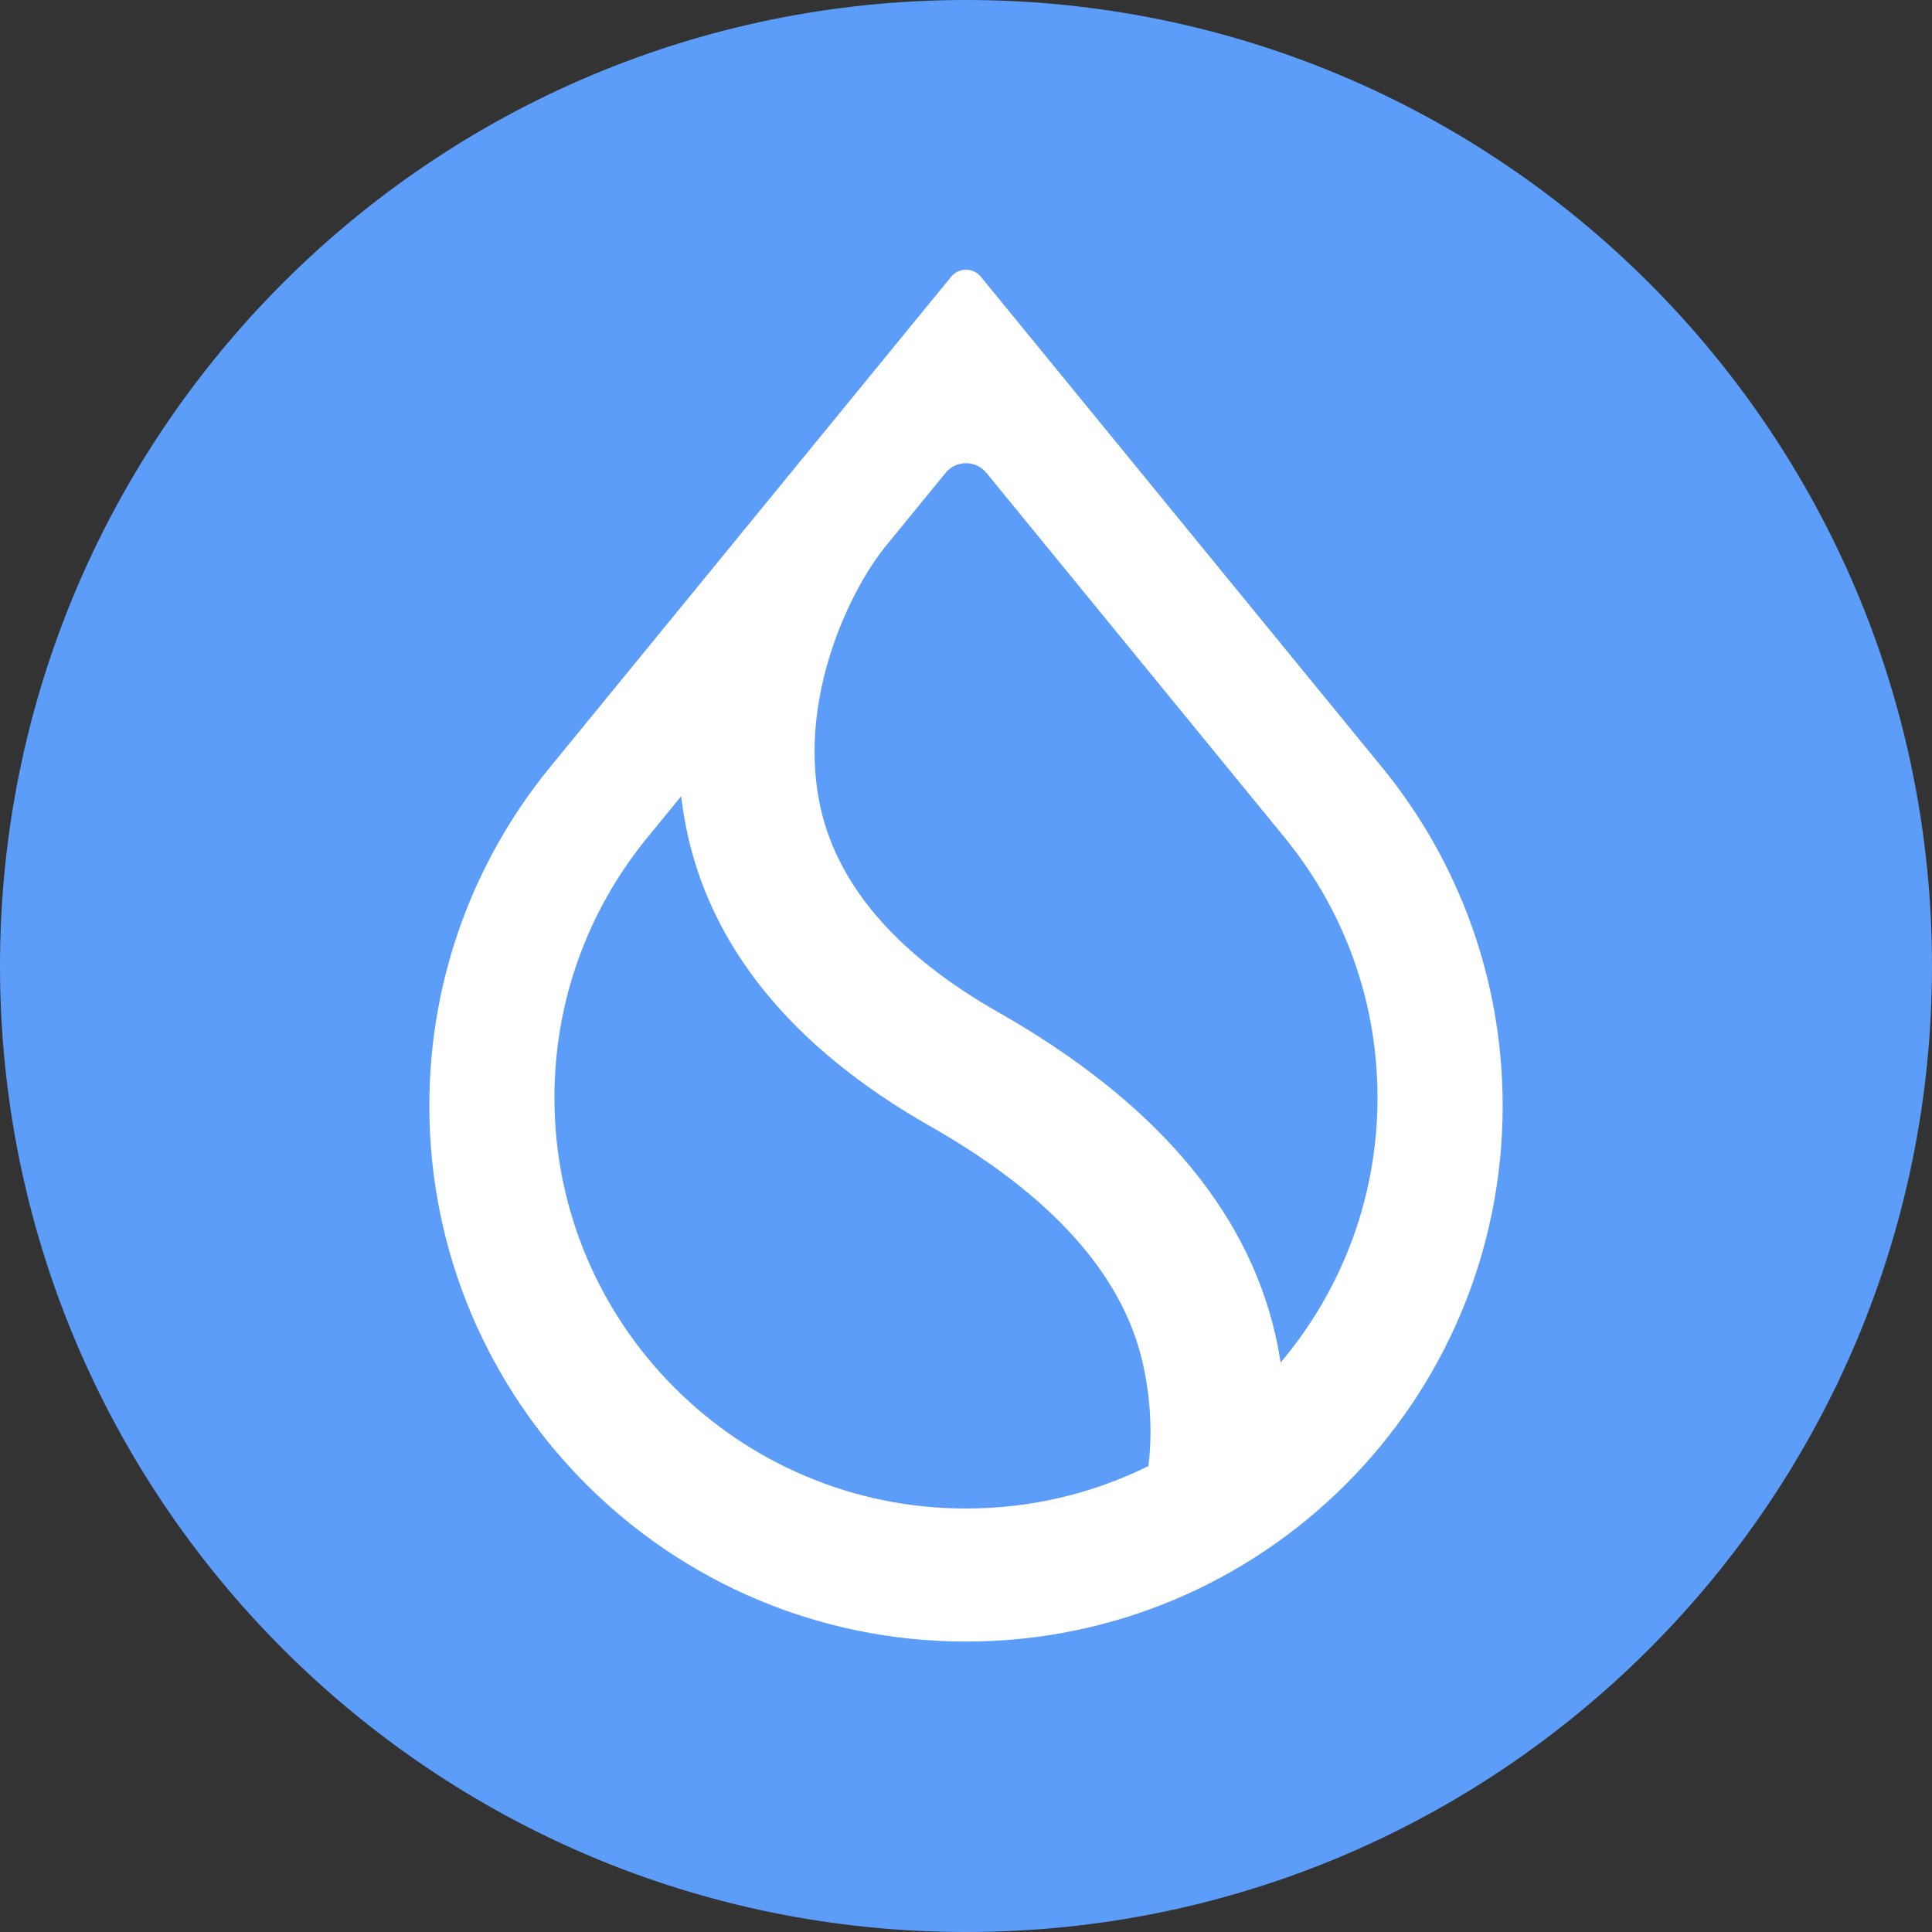
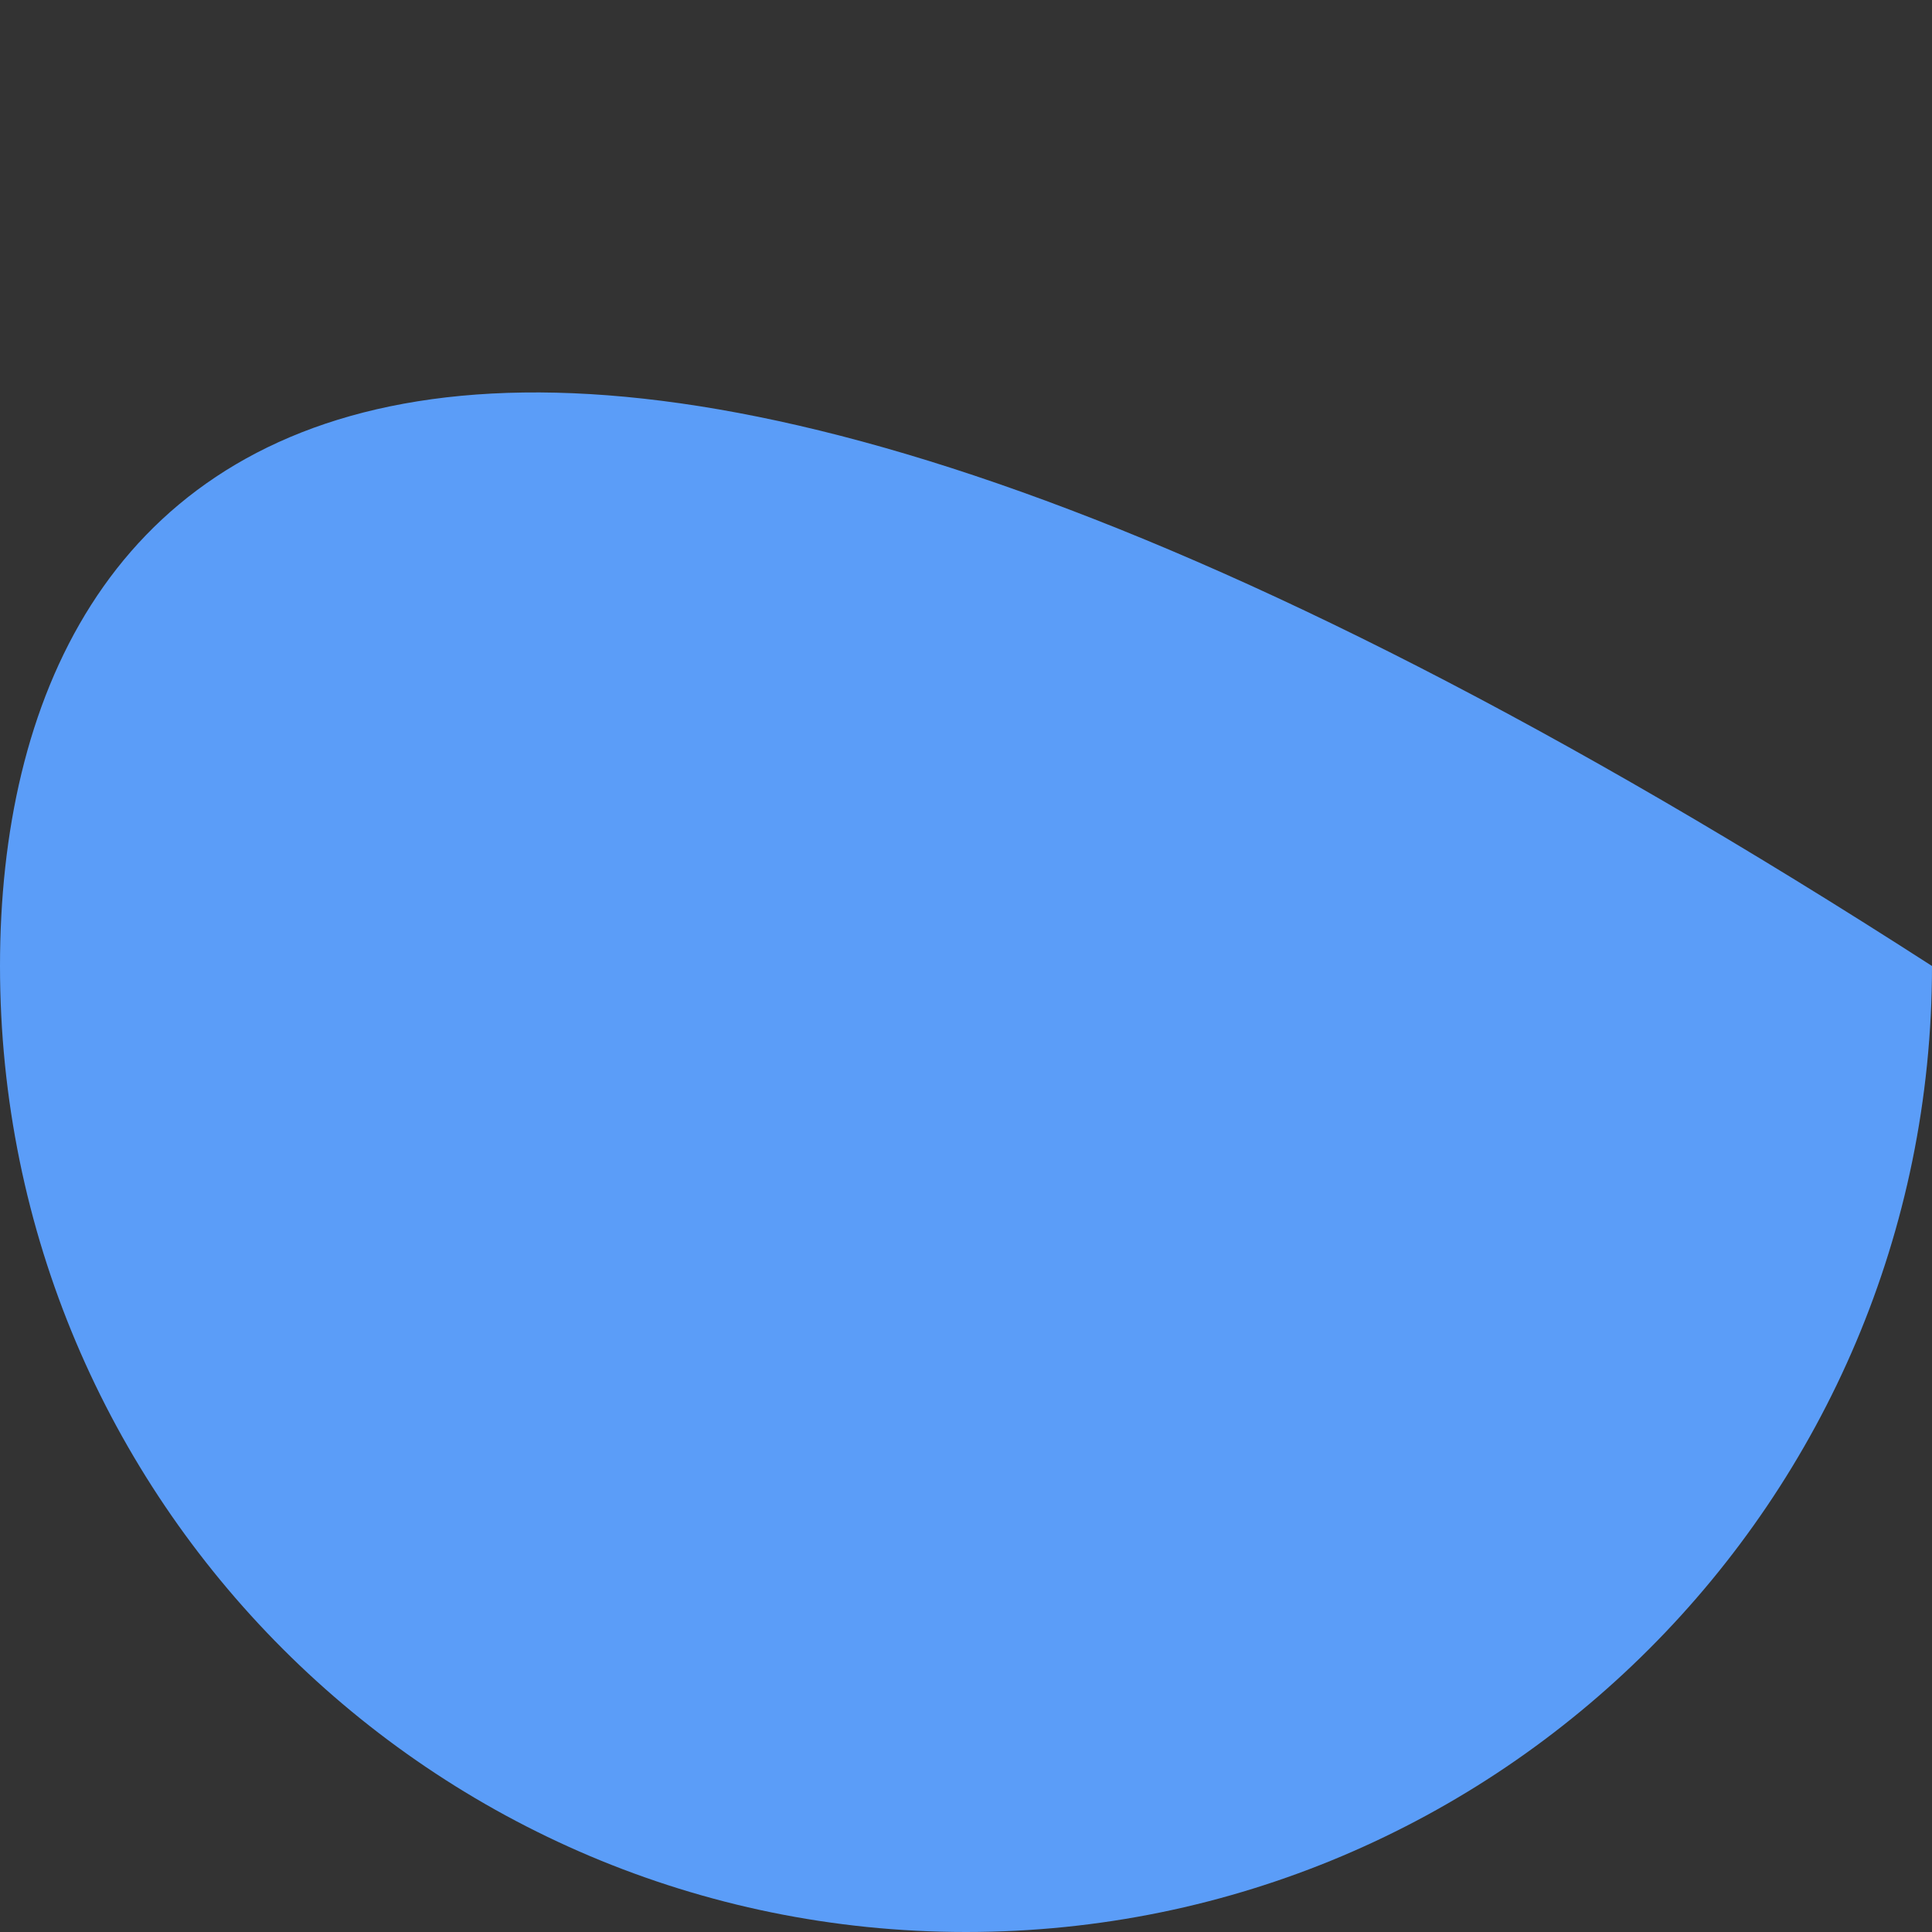
<svg xmlns="http://www.w3.org/2000/svg" width="36" height="36" viewBox="0 0 36 36" fill="none">
  <rect x="0" y="0" width="36" height="36" fill="#333333" stroke="none" />
  <g clip-path="url(#clip0_706_2177)">
-     <path d="M18 36C27.941 36 36 27.941 36 18C36 8.059 27.941 0 18 0C8.059 0 0 8.059 0 18C0 27.941 8.059 36 18 36Z" fill="#5B9DF8" />
-     <path fill-rule="evenodd" clip-rule="evenodd" d="M24.003 15.687L24.002 15.688C25.045 16.995 25.668 18.652 25.668 20.453C25.668 22.281 25.026 23.96 23.955 25.277L23.863 25.39L23.839 25.246C23.818 25.123 23.794 25 23.765 24.875C23.229 22.52 21.483 20.5 18.608 18.865C16.668 17.764 15.556 16.438 15.265 14.932C15.076 13.958 15.216 12.979 15.487 12.141C15.758 11.303 16.16 10.601 16.502 10.179L17.62 8.811C17.817 8.571 18.183 8.571 18.38 8.811L24.003 15.687ZM25.771 14.321L18.277 5.157C18.134 4.982 17.866 4.982 17.723 5.157L10.229 14.32L10.204 14.351C8.825 16.062 8 18.237 8 20.605C8 26.118 12.477 30.588 18 30.588C23.523 30.588 28 26.118 28 20.605C28 18.237 27.175 16.062 25.796 14.351L25.771 14.321ZM12.022 15.657L12.692 14.837L12.713 14.989C12.729 15.108 12.748 15.229 12.771 15.35C13.205 17.625 14.754 19.523 17.345 20.993C19.596 22.274 20.907 23.748 21.285 25.364C21.443 26.039 21.471 26.702 21.403 27.282L21.398 27.318L21.366 27.334C20.35 27.831 19.207 28.109 18 28.109C13.765 28.109 10.331 24.682 10.331 20.453C10.331 18.638 10.964 16.97 12.022 15.657Z" fill="white" />
+     <path d="M18 36C27.941 36 36 27.941 36 18C8.059 0 0 8.059 0 18C0 27.941 8.059 36 18 36Z" fill="#5B9DF8" />
  </g>
  <defs>
    <clipPath id="clip0_706_2177">
      <rect width="36" height="36" fill="white" />
    </clipPath>
  </defs>
</svg>